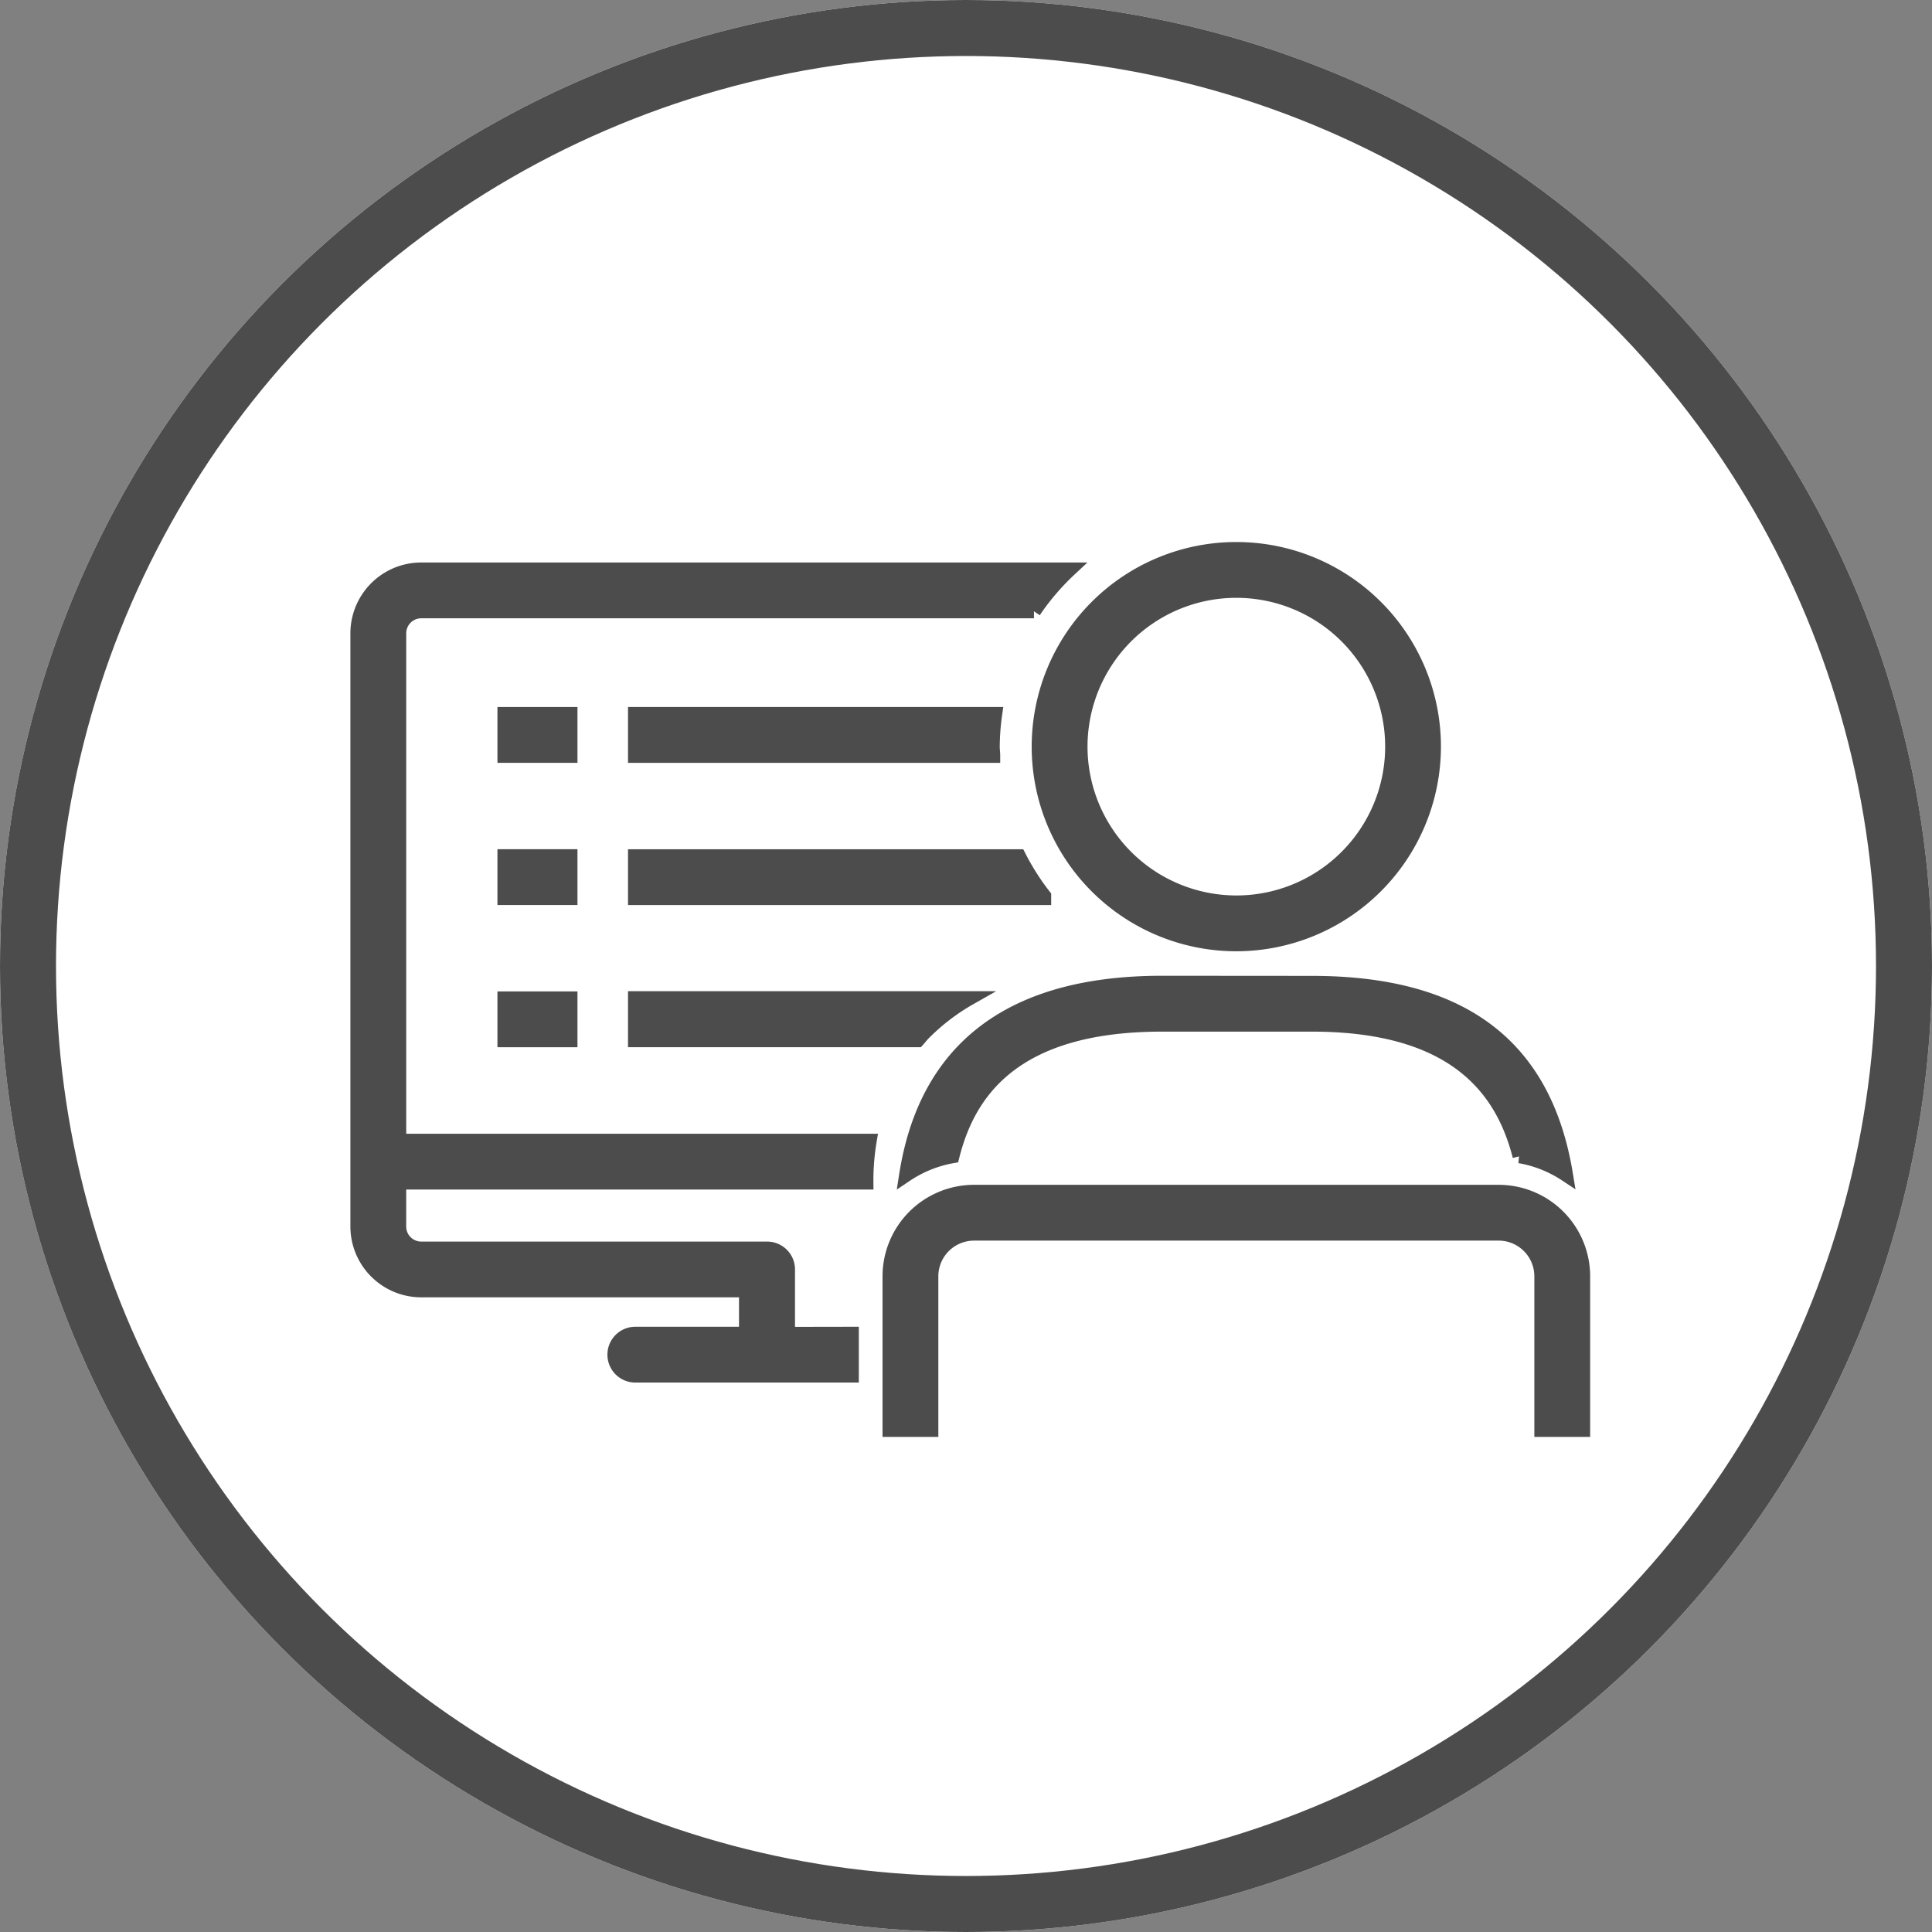
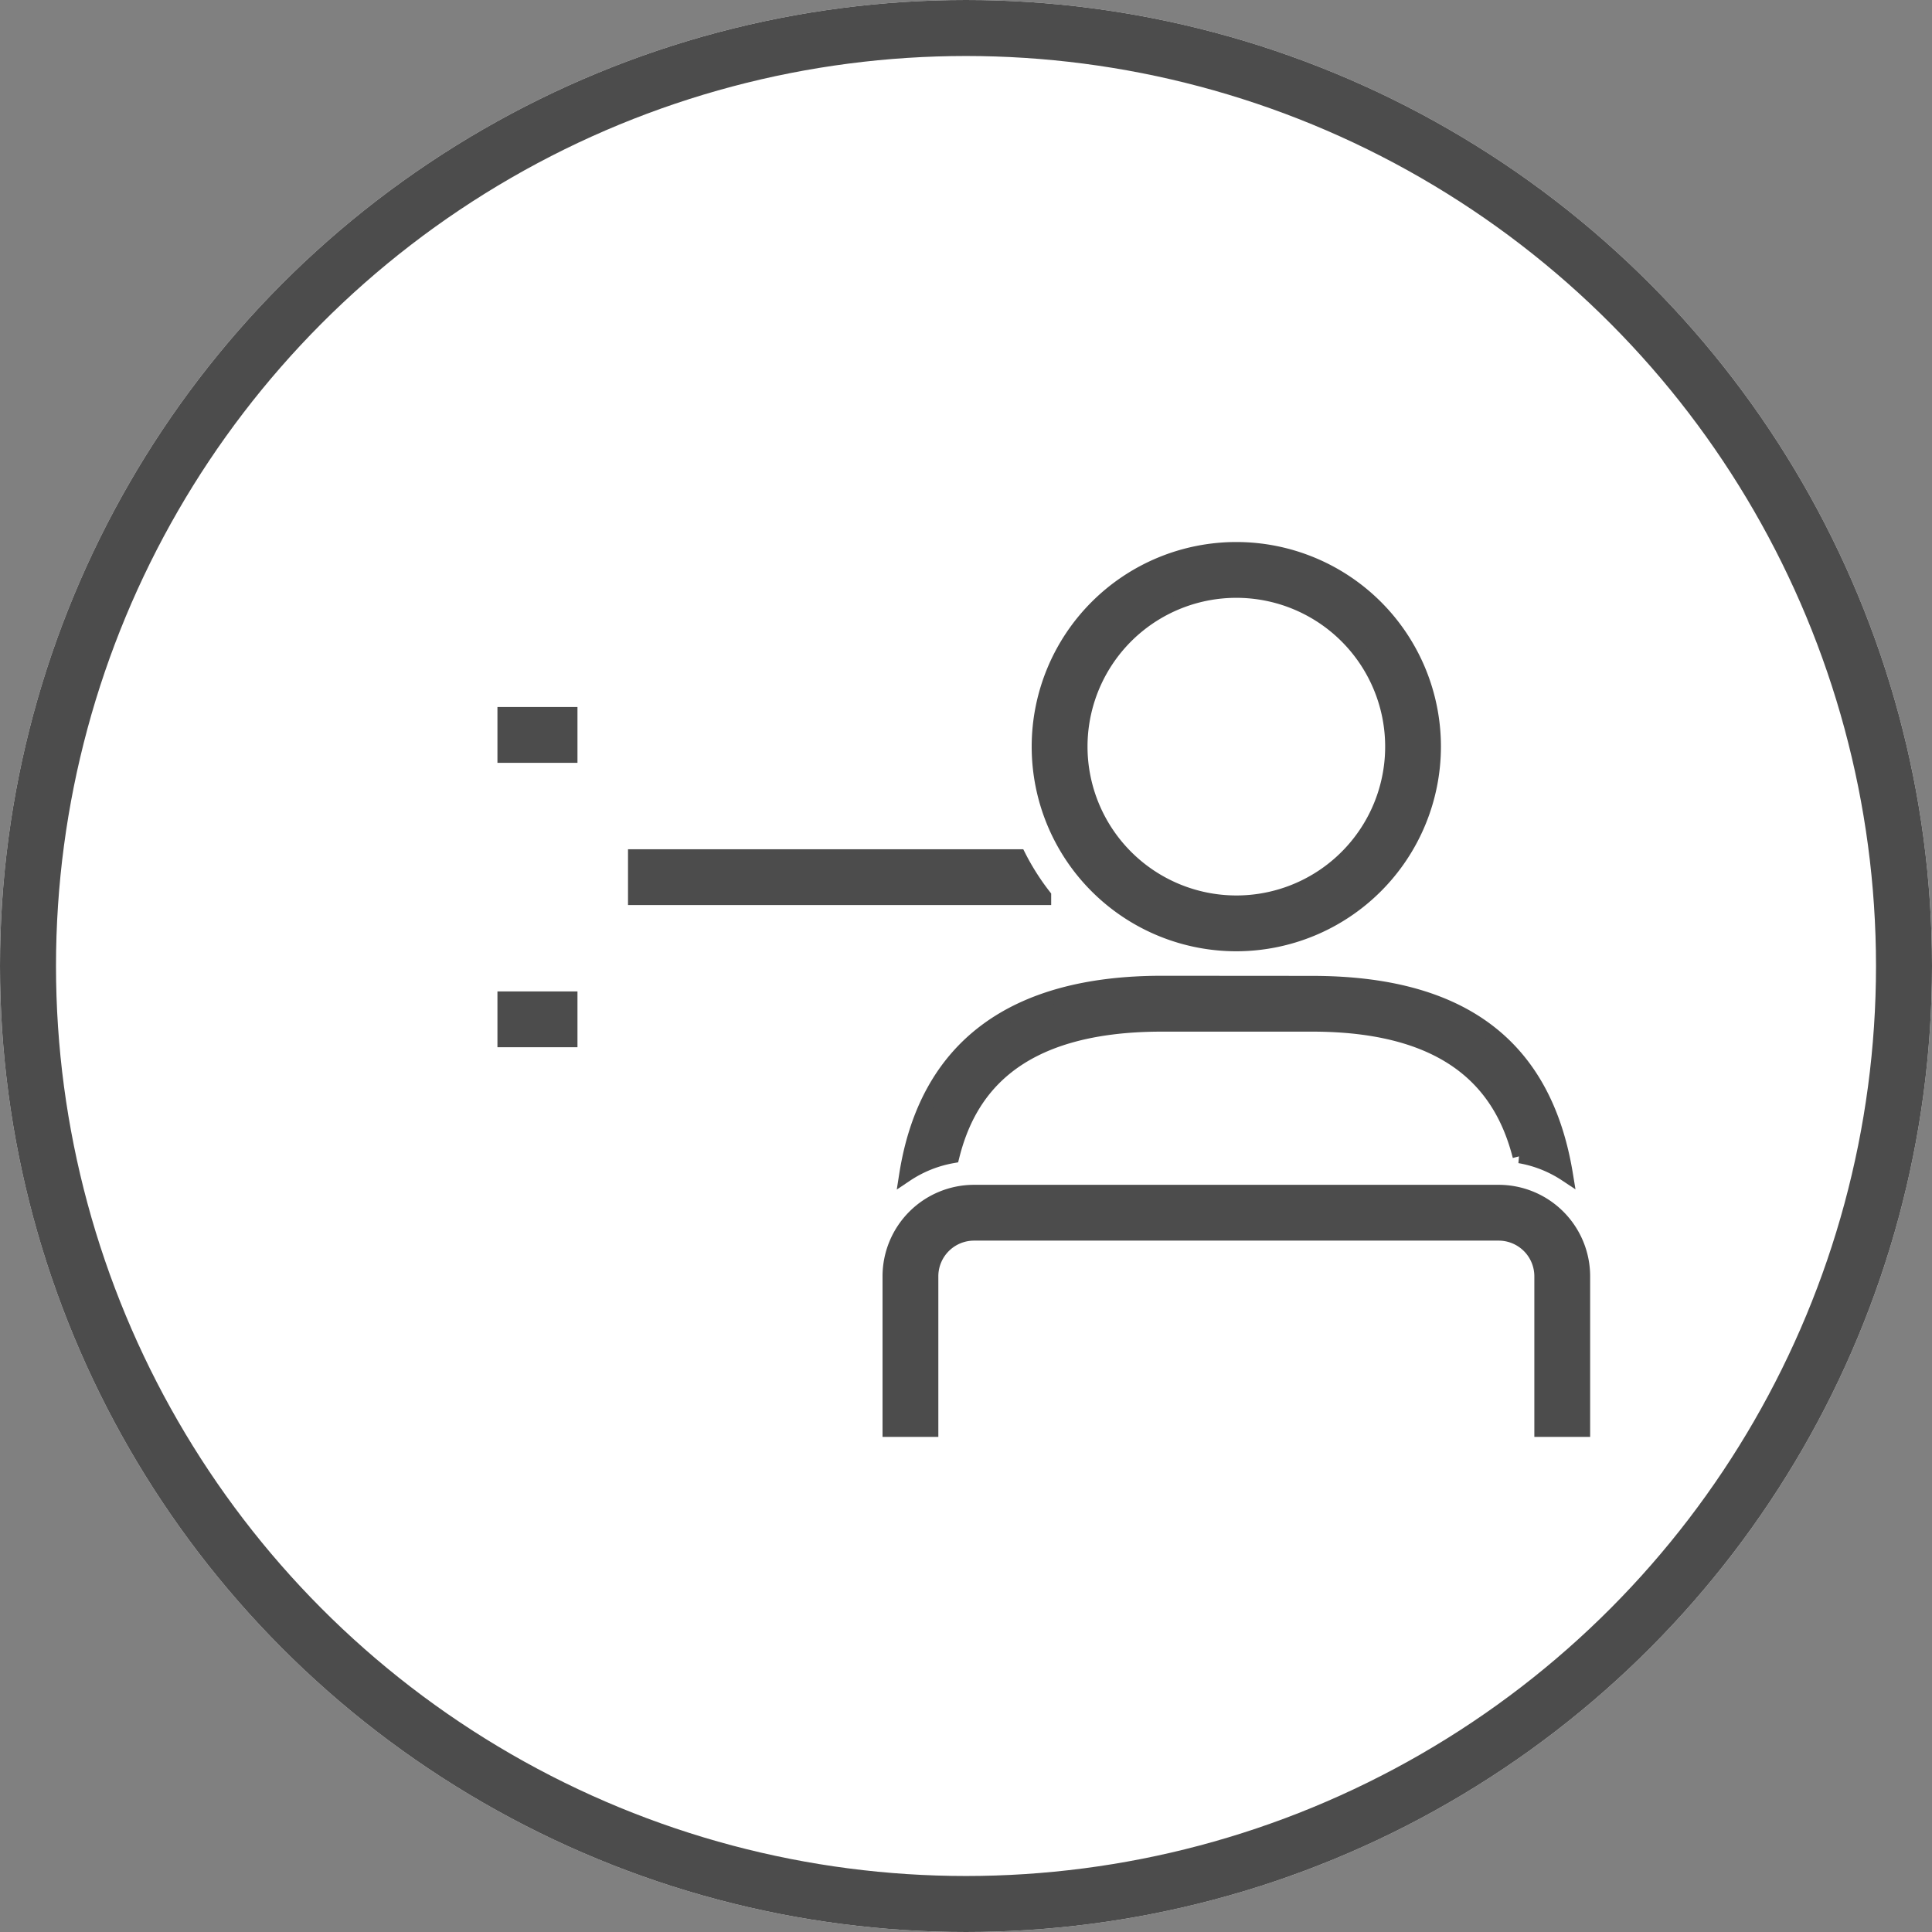
<svg xmlns="http://www.w3.org/2000/svg" width="69" height="69" viewBox="0 0 69 69">
  <rect x="0" y="0" width="69" height="69" fill="#808080" stroke="none" />
  <g id="Groupe_663" data-name="Groupe 663" transform="translate(-189 -945)">
    <g id="Ellipse_179" data-name="Ellipse 179" transform="translate(189 945)" fill="#fff" stroke="#4c4c4c" stroke-width="2">
      <circle cx="34.5" cy="34.5" r="34.5" stroke="none" />
      <circle cx="34.5" cy="34.5" r="33.5" fill="none" />
    </g>
    <g id="Groupe_631" data-name="Groupe 631" transform="translate(64.543 702.274)">
-       <path id="Tracé_579" data-name="Tracé 579" d="M152.6,290.855v-2.3a.746.746,0,0,0-.746-.746H139.5a.788.788,0,0,1-.786-.788v-1.57H155.4a8.575,8.575,0,0,1,.118-1.493H138.715V265.835a.787.787,0,0,1,.786-.786h21.883a8.735,8.735,0,0,1,1.276-1.493H139.5a2.282,2.282,0,0,0-2.279,2.279v21.188A2.282,2.282,0,0,0,139.5,289.3h11.6v1.551h-3.953a.746.746,0,0,0,0,1.493h7.732v-1.493Z" transform="translate(0 -0.491)" fill="#4c4c4c" stroke="#4c4c4c" stroke-width="0.5" />
      <rect id="Rectangle_1269" data-name="Rectangle 1269" width="2.358" height="1.493" transform="translate(142.473 268.227)" fill="#4c4c4c" stroke="#4c4c4c" stroke-width="0.5" />
-       <path id="Tracé_580" data-name="Tracé 580" d="M153.824,273.694h12.793c0-.109-.017-.217-.017-.327a8.63,8.63,0,0,1,.088-1.166H153.824Z" transform="translate(-6.688 -3.974)" fill="#4c4c4c" stroke="#4c4c4c" stroke-width="0.5" />
-       <rect id="Rectangle_1270" data-name="Rectangle 1270" width="2.358" height="1.493" transform="translate(142.473 273.305)" fill="#4c4c4c" stroke="#4c4c4c" stroke-width="0.5" />
      <path id="Tracé_581" data-name="Tracé 581" d="M153.824,282.2h14.613v-.077a8.729,8.729,0,0,1-.9-1.416H153.824Z" transform="translate(-6.688 -7.4)" fill="#4c4c4c" stroke="#4c4c4c" stroke-width="0.5" />
      <rect id="Rectangle_1271" data-name="Rectangle 1271" width="2.358" height="1.493" transform="translate(142.473 278.384)" fill="#4c4c4c" stroke="#4c4c4c" stroke-width="0.5" />
-       <path id="Tracé_582" data-name="Tracé 582" d="M153.824,290.7h10.1c.058-.064.109-.133.17-.2a7.583,7.583,0,0,1,1.684-1.3H153.824Z" transform="translate(-6.688 -10.825)" fill="#4c4c4c" stroke="#4c4c4c" stroke-width="0.5" />
      <path id="Tracé_583" data-name="Tracé 583" d="M192.083,269.393a7.058,7.058,0,1,0-7.06,7.057A7.066,7.066,0,0,0,192.083,269.393Zm-12.622,0a5.565,5.565,0,1,1,5.563,5.564A5.57,5.57,0,0,1,179.461,269.393Z" transform="translate(-16.414)" fill="#4c4c4c" stroke="#4c4c4c" stroke-width="0.5" />
      <path id="Tracé_584" data-name="Tracé 584" d="M179.175,288.273c-5.345,0-8.418,2.309-9.134,6.86a4.333,4.333,0,0,1,1.653-.665c.561-2.238,2.144-4.7,7.481-4.7h5.36c5.261,0,6.842,2.463,7.414,4.7a4.32,4.32,0,0,1,1.657.658c-.752-4.608-3.719-6.849-9.071-6.849Z" transform="translate(-13.221 -10.448)" fill="#4c4c4c" stroke="#4c4c4c" stroke-width="0.5" />
      <path id="Tracé_585" data-name="Tracé 585" d="M190.8,300.775H172.064a3.02,3.02,0,0,0-3.019,3.015v5.488h1.493V303.79a1.526,1.526,0,0,1,1.526-1.522H190.8a1.525,1.525,0,0,1,1.524,1.522v5.488h1.493V303.79A3.019,3.019,0,0,0,190.8,300.775Z" transform="translate(-12.819 -15.484)" fill="#4c4c4c" stroke="#4c4c4c" stroke-width="0.5" />
    </g>
  </g>
</svg>